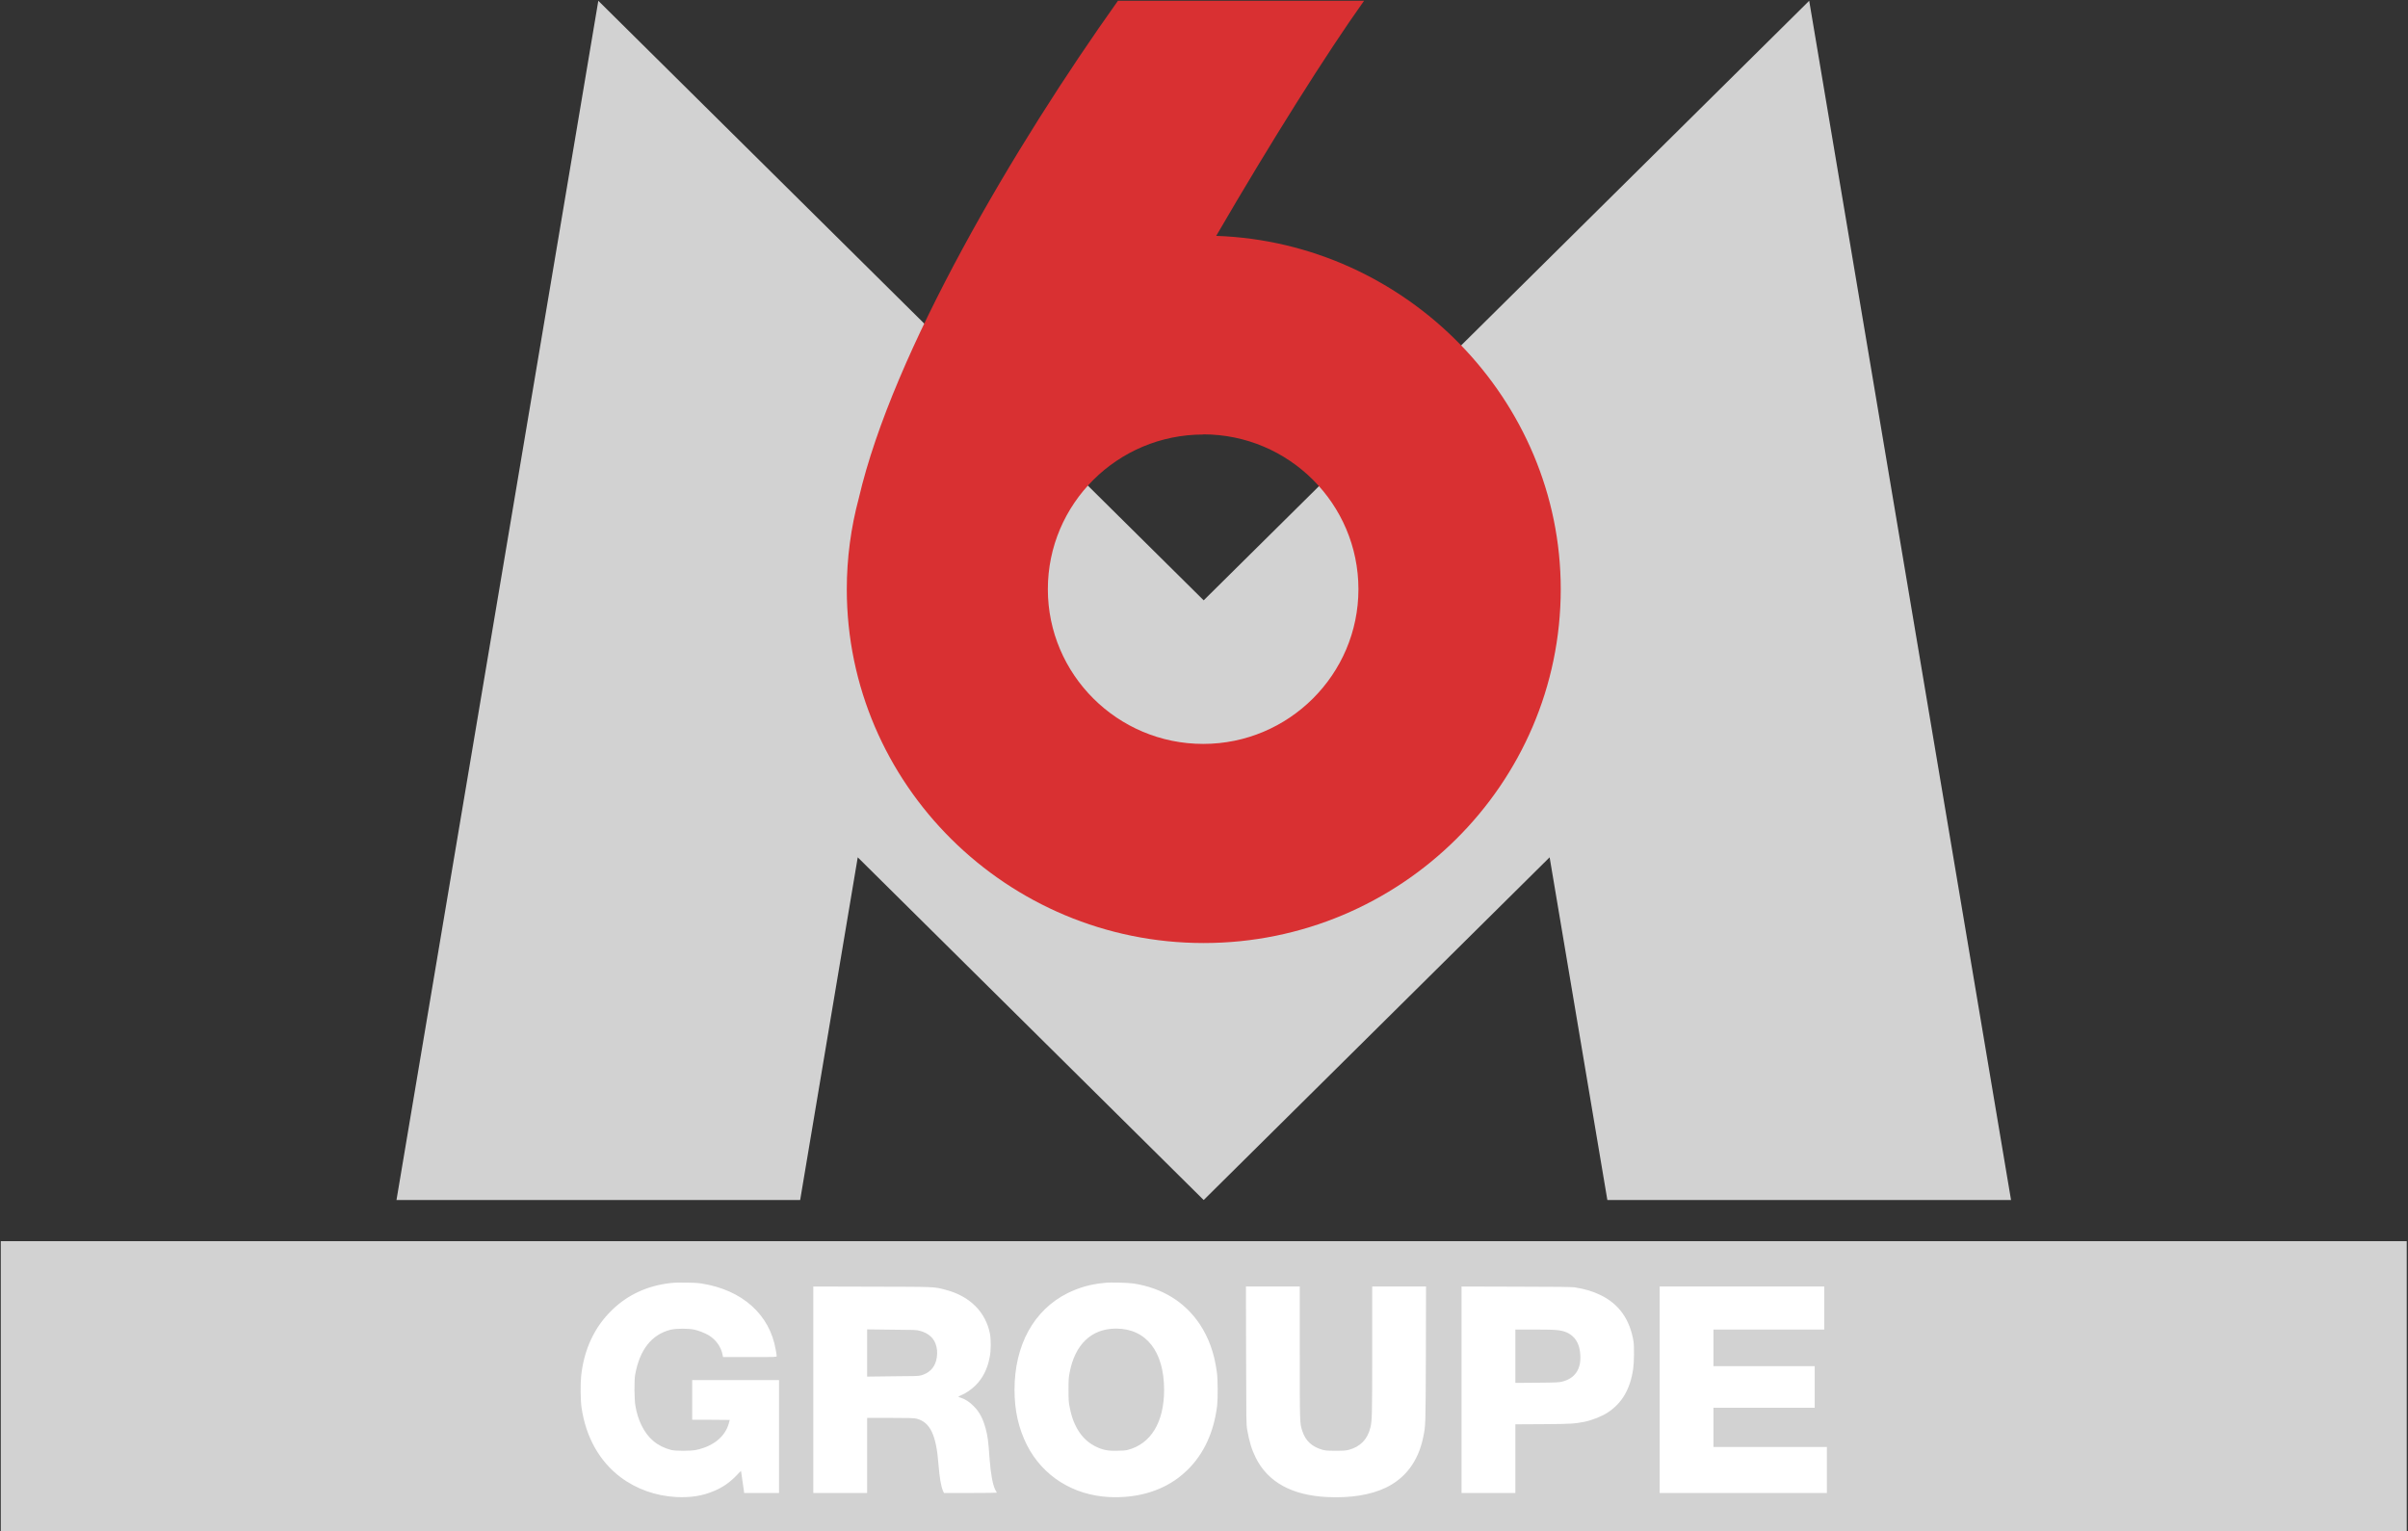
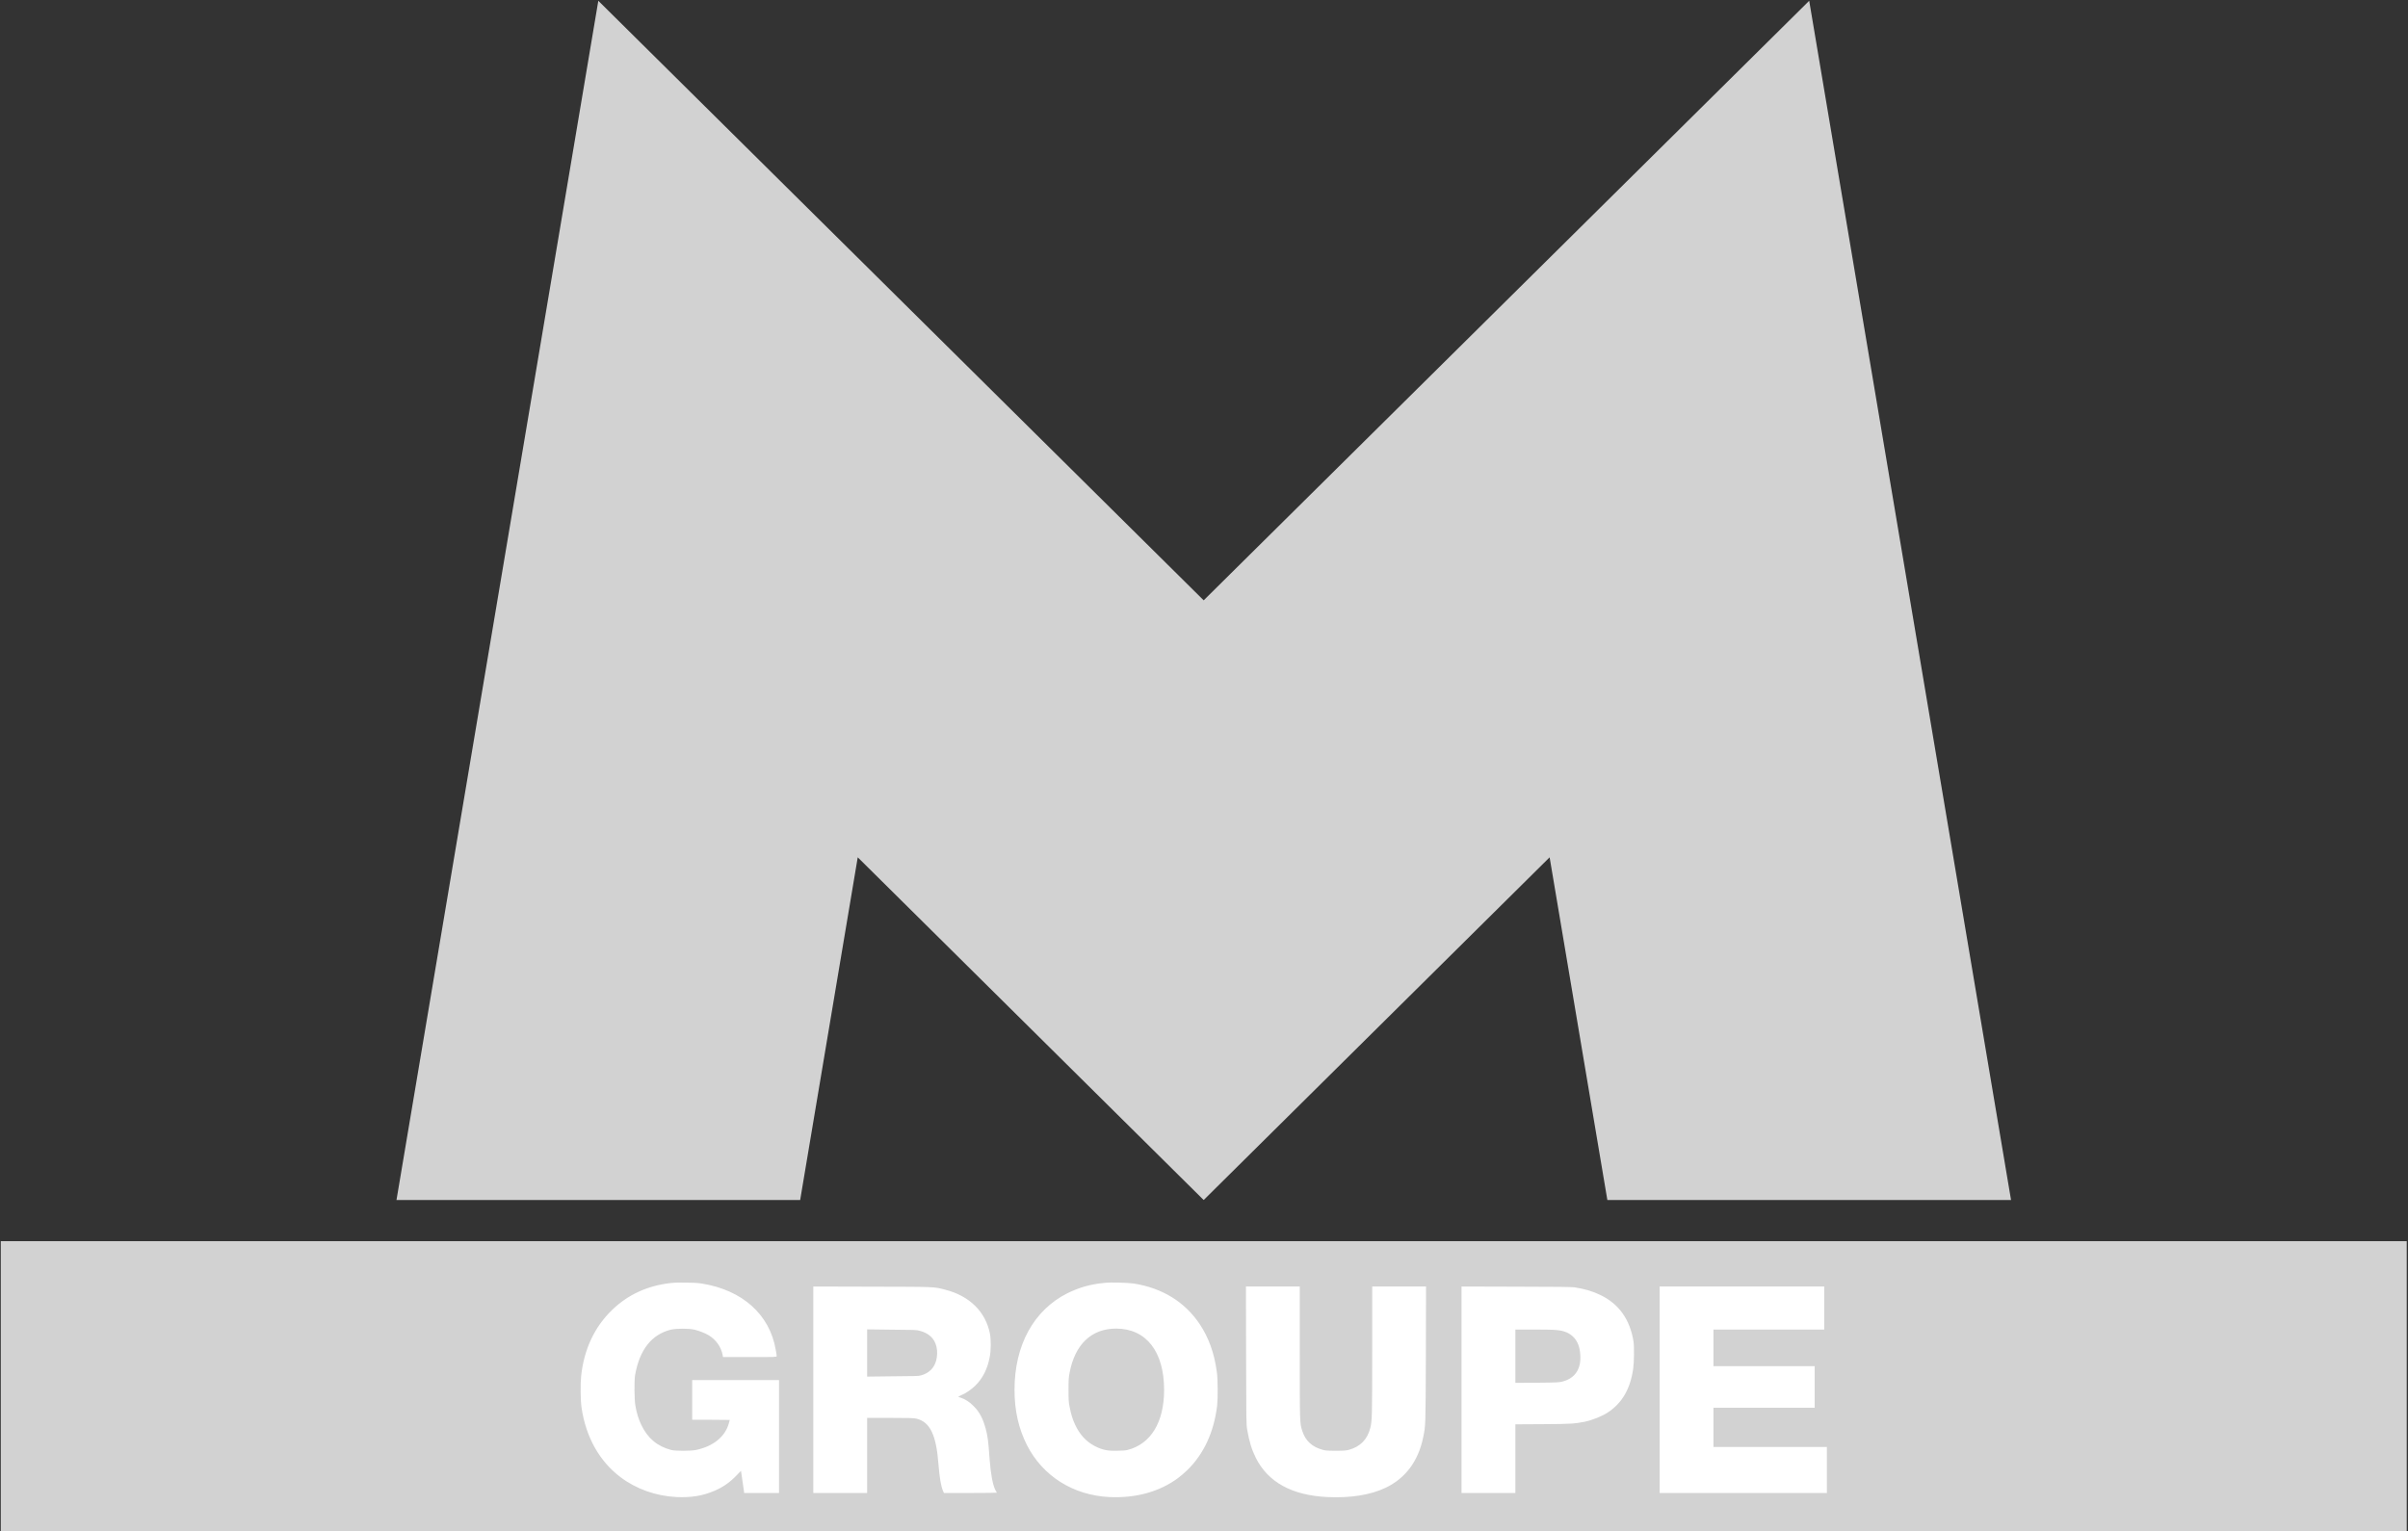
<svg xmlns="http://www.w3.org/2000/svg" version="1.2" viewBox="0 0 1539 979" width="1539" height="979">
  <rect x="0" y="0" width="1539" height="979" fill="#333333" stroke="none" />
  <title>M6Groupe2023</title>
  <style>
		.s0 { fill: #d2d2d2 } 
		.s1 { fill: #d93032 } 
		.s2 { fill: #ffffff } 
	</style>
  <g id="layer1">
    <g id="g71">
      <g id="g2">
        <path id="path1" fill-rule="evenodd" class="s0" d="m253.4 767.2h258l36.8-219.1 221.1 219.1 221.1-219.1 36.9 219.1h258l-129-766.7-387 383.3-386.9-383.3z" />
-         <path id="path2" fill-rule="evenodd" class="s1" d="m871.8 0.5c-23.8 33.4-59.2 89.6-94.5 150.3 121.7 4.2 220.2 105 220.2 225.8 0 124.8-102.4 226.3-228.2 226.3-125.7 0-228.1-101.5-228.1-226.2 0-19.6 2.6-39.3 7.7-58.3 21.7-93.5 100-225.8 165.6-317.9zm-102.8 277.3c-54.8 0-99.3 44.3-99.3 98.9 0 54.5 44.5 98.9 99.3 98.9 54.7 0 99.2-44.4 99.2-98.9 0-54.6-44.5-99-99.2-99z" />
      </g>
      <g id="g70">
        <path id="rect70" fill-rule="evenodd" class="s0" d="m1538.2 793.5v185.3h-1537.7v-185.3z" />
        <path id="path69" class="s2" d="m438.5 820c-3.8-0.1-7.6 0-10.1 0.3-14.6 1.7-27.1 7.4-37.1 17.1-11.3 10.8-18.1 25.3-19.9 42.5-0.5 5.1-0.4 15.6 0.3 20.2 2.8 18.8 11.5 34.2 24.9 44.3 10.1 7.6 22.5 12 35.7 12.7 9.3 0.4 16.6-0.7 24.1-3.9 5.7-2.4 10.1-5.5 14.4-10 1.5-1.6 2.8-2.9 2.8-2.8 0 0.2 1.7 12.1 1.9 13.1l0.1 1h11.1 11.2v-36.1-36.1h-27.8-27.7v12.7 12.7h12c6.6 0 12 0.1 12 0.1 0 0-0.3 1-0.6 2.2-2.4 8.6-10 14.7-21 17-3.6 0.7-13 0.7-15.8 0-8.8-2.3-15-7.4-19.1-16-1.7-3.5-3-7.5-3.8-12.3-0.7-3.8-0.8-16.1-0.2-19.6 2.9-16.2 10.5-25.9 22.8-29 3.6-0.8 11.1-0.9 15.2 0 3 0.7 6.5 2.1 9.1 3.6 4.7 2.9 8 7.6 8.9 12.8l0.2 1.1h17.2c16.6 0 17.1 0 17.1-0.6 0-0.3-0.2-2.1-0.6-4-3.8-22.6-21.4-38.3-47.3-42.4-2.4-0.4-6.1-0.6-10-0.6zm276.8 0c-3.7-0.1-7.4-0.1-9.6 0.2-8.8 0.8-16.2 3-23.5 6.6-21.5 10.8-33.8 33.2-33.8 61.7 0 13.4 2.6 24.8 8 35.5 10.1 19.7 29.4 31.9 52.5 33.1 17.1 0.8 32.3-3.4 44.2-12.3 1.3-0.9 3.9-3.2 5.8-5 10.5-10.3 16.9-24.1 19-41.1 0.5-4.5 0.5-17.1-0.2-21.6-1.6-12-5.2-21.9-10.9-30.5-9.6-14.3-23.9-23.1-42.1-26-2.1-0.3-5.7-0.5-9.4-0.6zm218.8 2.5v66 66h17.2 17.2v-22-21.9l17.7-0.1c18.3-0.1 20-0.3 26.4-1.5 5.2-1.1 11.2-3.5 15-6 9.1-6 14.3-14.9 16.2-27.9 0.6-4.2 0.7-14.1 0.2-17.5-2.3-14.1-9.3-23.9-21-29.6-5.2-2.5-9.8-3.9-16.8-5-1.7-0.2-11.7-0.4-37.2-0.4zm-414.3 0v66 66h17.2 17.2v-24-24h14.9c12.5 0 15.3 0.1 16.7 0.5 8.7 2.2 12.6 10.5 14 29.3 0.7 8.5 1.6 13.9 2.9 16.9l0.6 1.3h16.9c9.3 0 16.9-0.1 16.9-0.2-0.1-0.2-0.5-1-1-1.8-1.6-3.2-2.9-10.1-3.6-19.3-0.9-12.5-1.2-14.7-2.5-19.7-1.7-6.4-4-10.9-7.8-14.6-2.6-2.7-5.5-4.5-8.4-5.4-0.7-0.2-1.3-0.4-1.3-0.5 0-0.1 0.9-0.6 2-1.1 2.8-1.1 6.5-3.7 9-6.2 4.6-4.6 7.6-10.5 9-17.9 0.9-4.2 0.9-11.2 0.2-15.1-2.8-14.1-13-24.2-28.7-28.2-7.3-1.9-5.8-1.8-46.9-1.9zm276.5 0l0.1 43.9c0.1 43.4 0.1 43.8 0.7 47.6 1.3 7.6 2.9 12.8 5.5 18 7.8 15.6 23.1 24 45.7 25.1h0.1c14.6 0.7 27.4-1.3 37.1-5.9 12.6-6 20.8-16.8 24-31.9 1.7-8.2 1.6-6.7 1.8-53.6l0.1-43.2h-17.2-17.2v41c0 42.2-0.1 44.7-1.2 49.3-1.8 7.4-6.4 12.1-13.7 14.1-2.1 0.5-3.1 0.6-8.4 0.6-5.4 0-6.3-0.1-8.4-0.6-6.8-1.9-11-5.8-13-12.1-1.6-5-1.6-4.3-1.6-50v-42.3h-17.2zm264.4 0v66 66h53.5 53.4v-14.7-14.7h-36.2-36.3v-12.6-12.5h32.4 32.3v-13.3-13.3h-32.3-32.4v-11.7-11.7h35.4 35.4v-13.7-13.8h-52.6zm-347.4 26.9c19.2 0 30.7 14.6 30.7 39.2 0 20.7-8.5 34.6-23.4 38.4-1.2 0.3-3.6 0.5-6.5 0.5-6.2 0.2-9.9-0.6-14.6-3.1-5.4-2.9-9.4-7.2-12.4-13.6-1.6-3.4-2.6-6.7-3.5-11.4-0.6-2.9-0.7-4.3-0.7-10.9 0-6.6 0.1-7.9 0.7-10.9 3.4-18.1 14-28.2 29.7-28.2zm-159.1 0.5l15.7 0.2c14.8 0.1 15.8 0.1 17.9 0.7 3 0.8 5.1 1.9 7 3.6 3.7 3.3 5.1 9.4 3.5 15.5-1.3 4.8-4.6 8-9.6 9.4-1.5 0.5-3.9 0.5-18.1 0.6l-16.4 0.2v-15.1zm414.3 0.1h11.4c6.2 0 12.8 0.1 14.5 0.3 5.4 0.4 8.8 1.9 11.7 5 2.4 2.8 3.6 6.1 3.9 11 0.6 9.1-3.5 15-11.6 17-1.7 0.5-4 0.6-15.9 0.7l-14 0.1v-17.1z" />
      </g>
    </g>
  </g>
</svg>